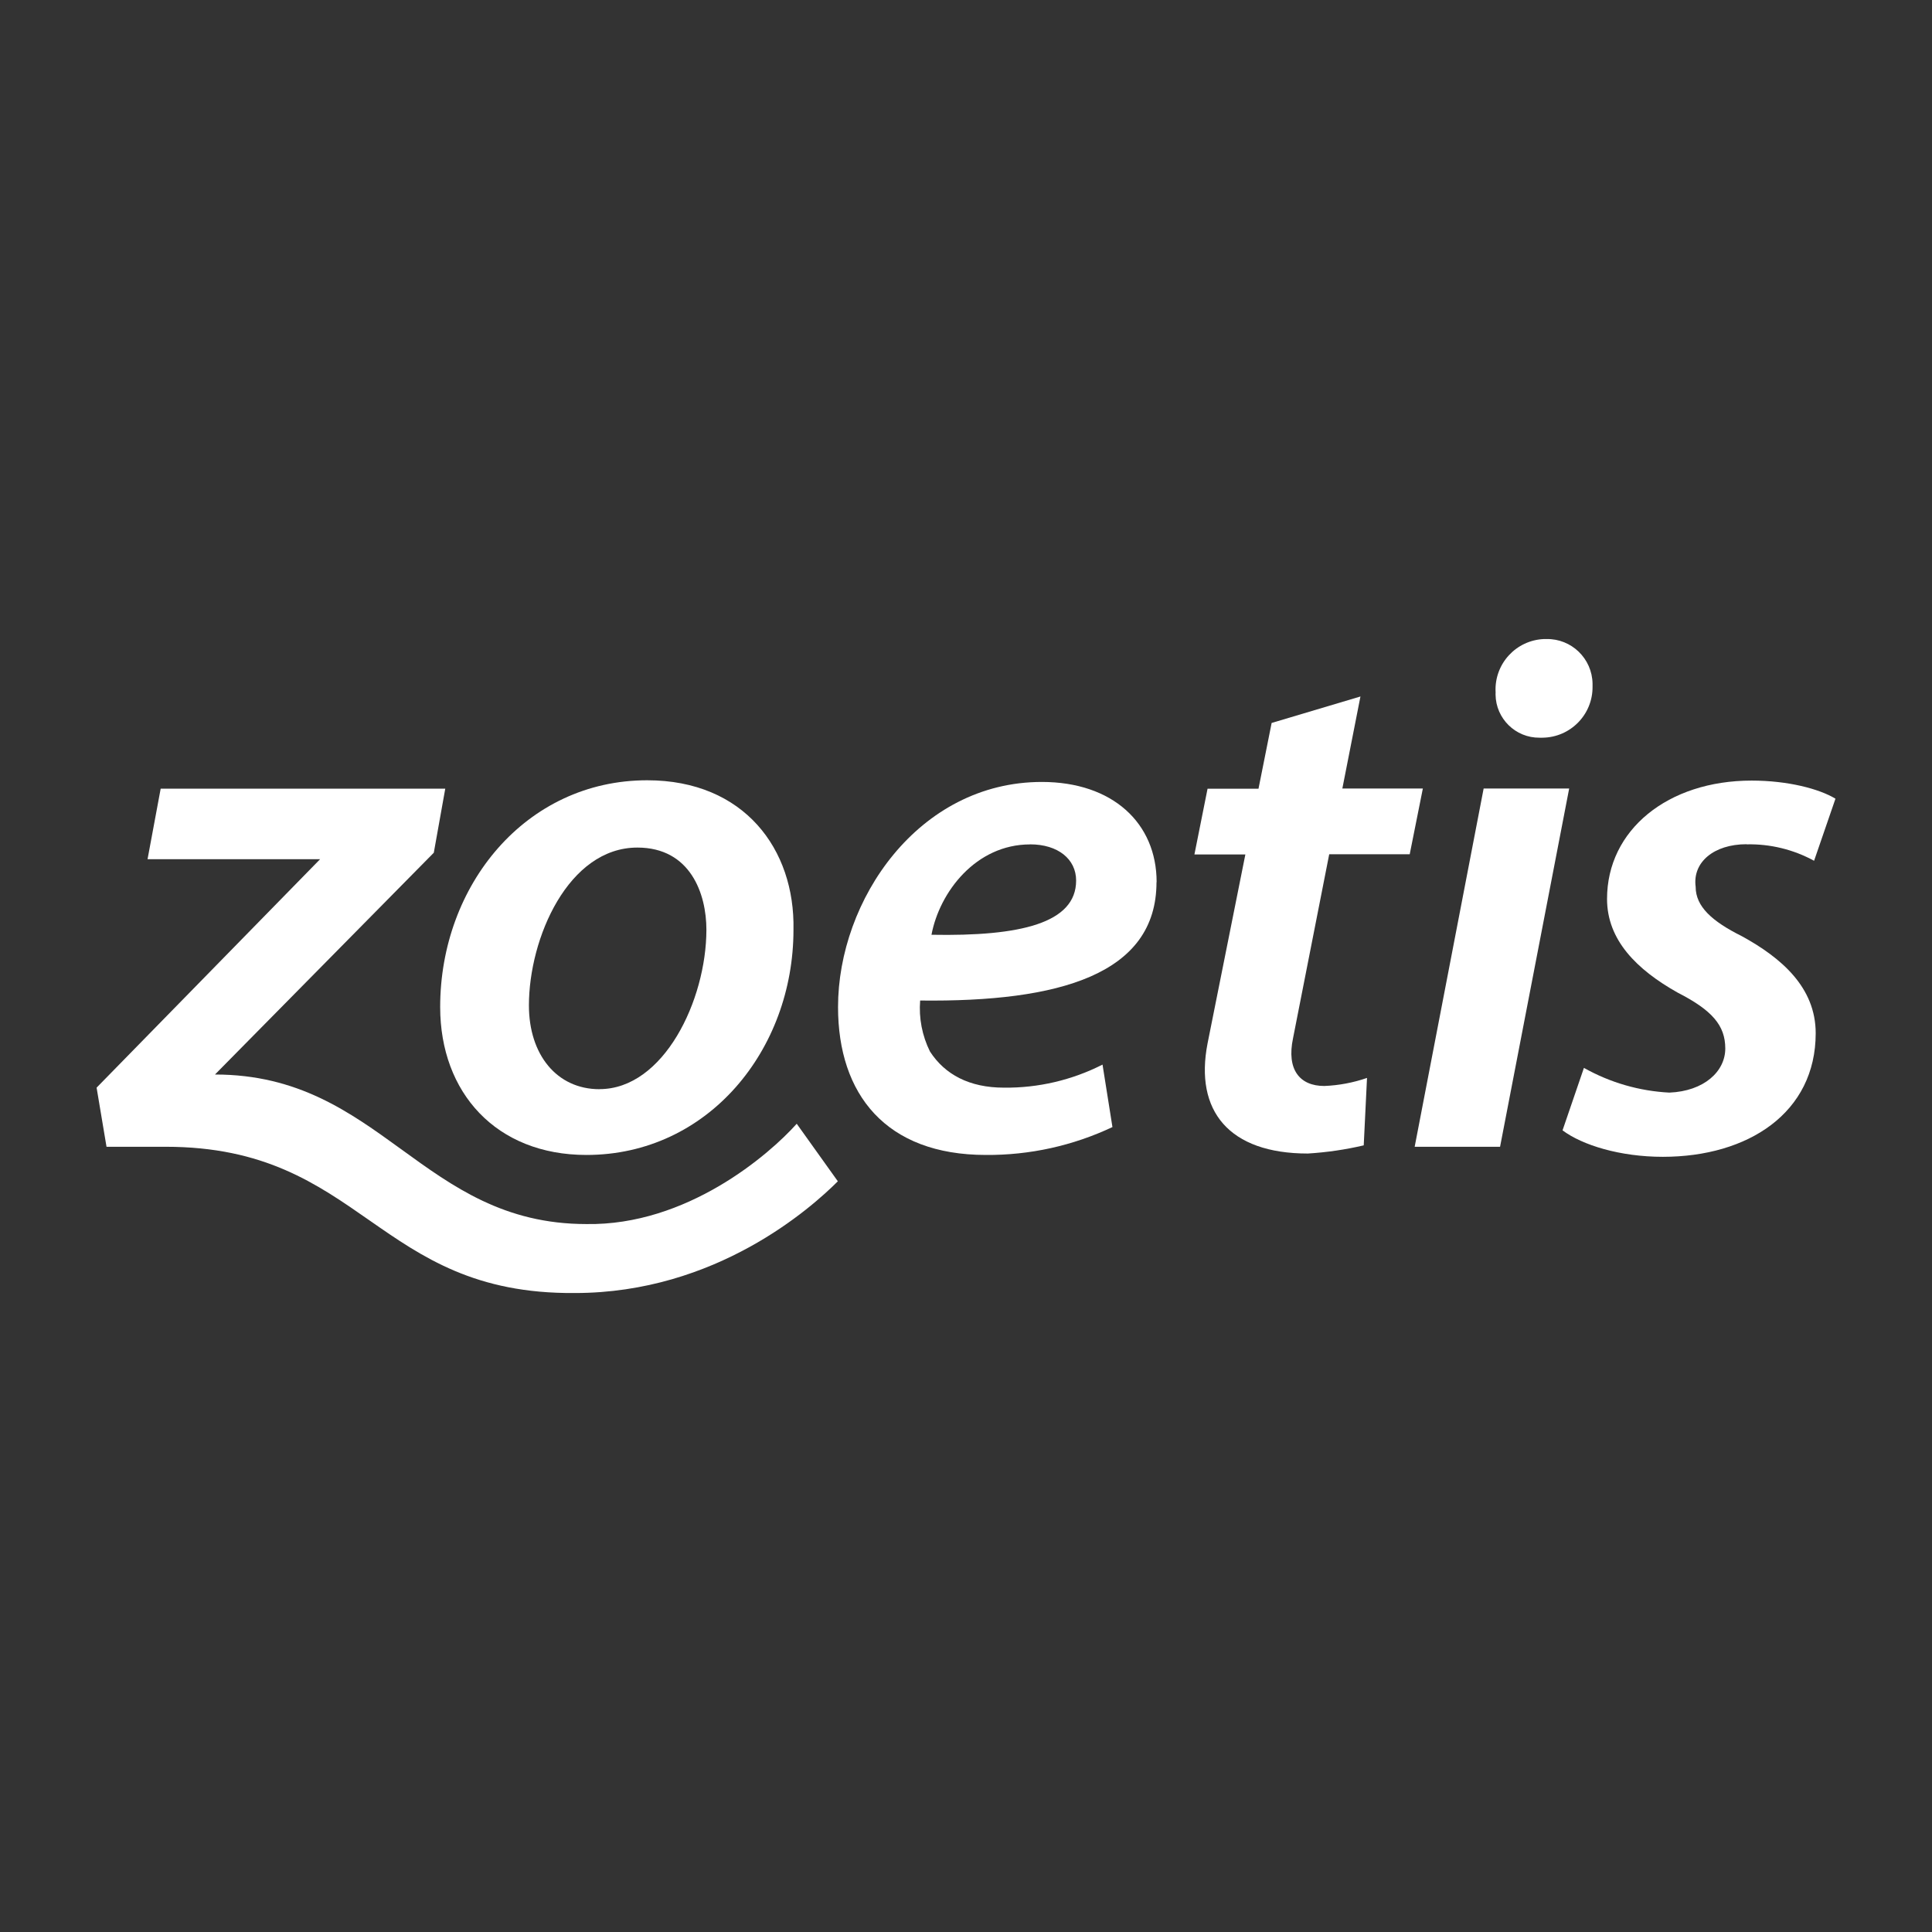
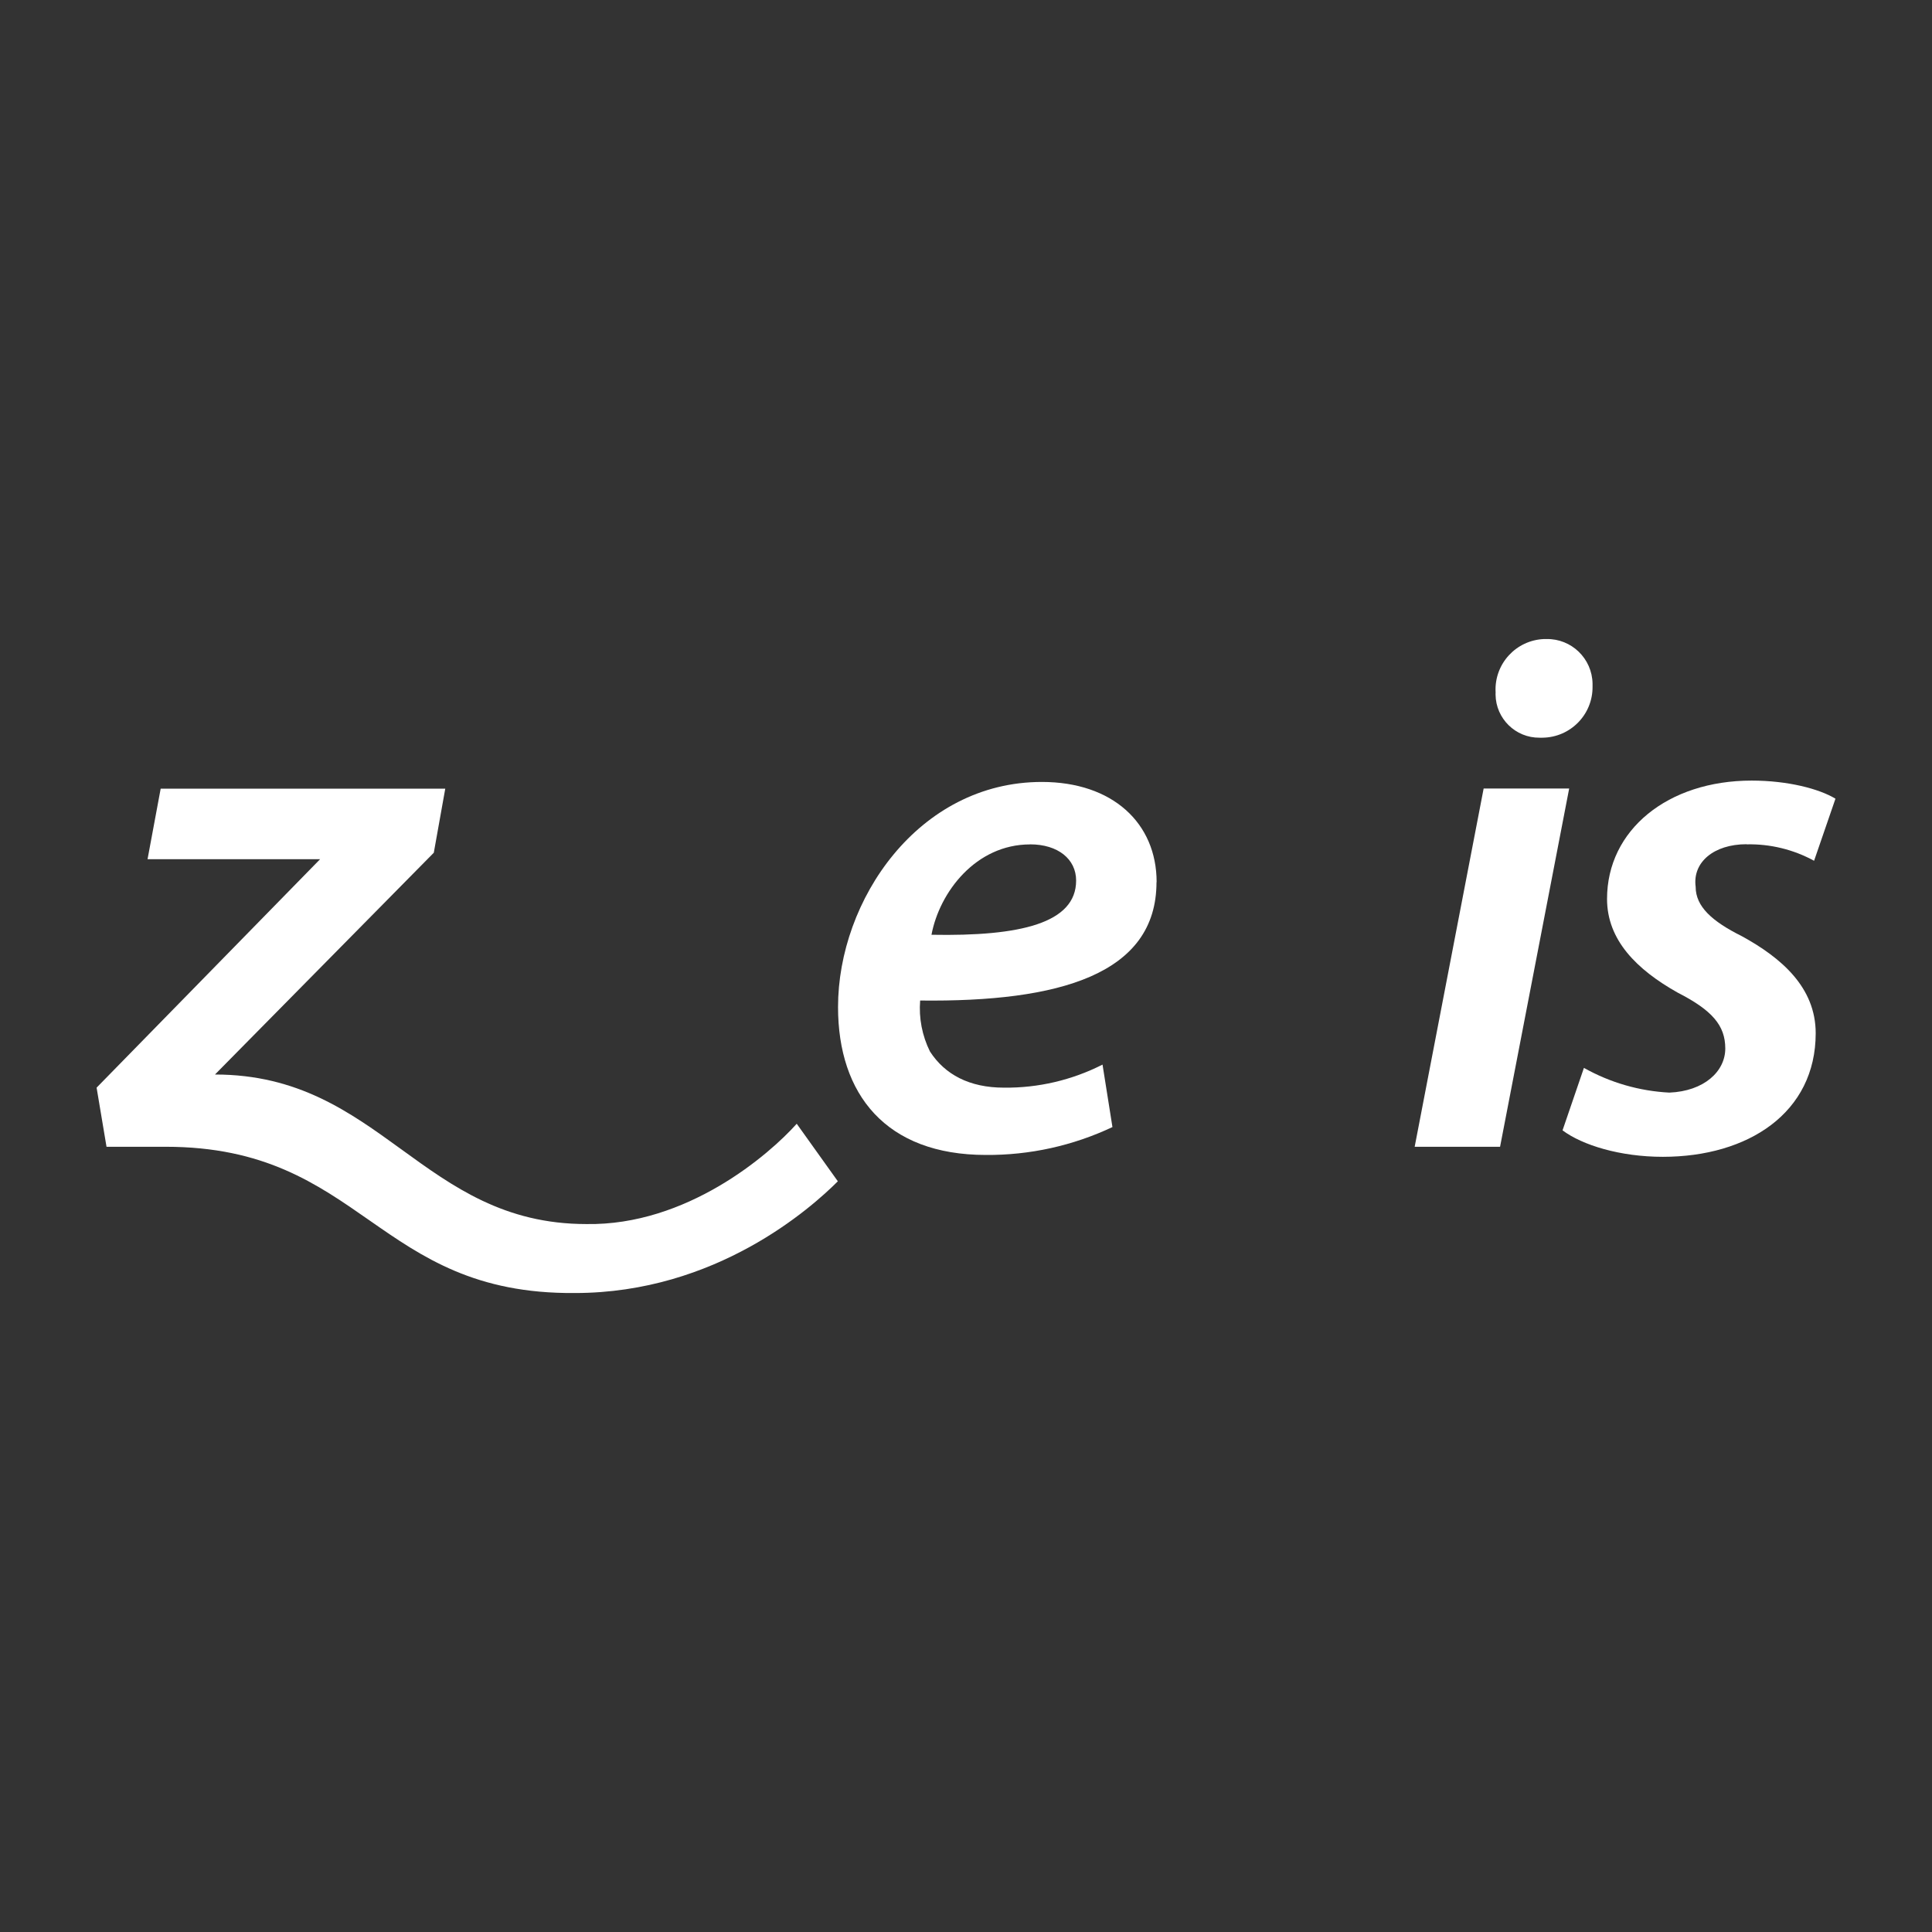
<svg xmlns="http://www.w3.org/2000/svg" id="Layer_1" viewBox="0 0 300 300">
  <rect x="0" y="0" width="300" height="300" fill="#333333" stroke="none" />
  <defs>
    <style>
      .cls-1 {
        fill: #fff;
      }
    </style>
  </defs>
  <g id="g34">
    <g id="g32">
      <g id="g30">
        <g id="g28">
          <g id="g26">
            <path id="path12" class="cls-1" d="M123.71,174.49l6.39,8.94c-4.11,4.11-18.89,17.35-40.84,17.35-30.88.26-32.89-22.71-63.54-22.71h-9.18l-1.54-9.18,34.7-35.47h-26.79l2.04-10.96h44.19l-1.78,9.95-33.98,34.44c25.77,0,32.15,23.22,57.67,23.22,15.57.26,28.33-10.72,32.66-15.57Z" />
-             <path id="path14" class="cls-1" d="M100.5,121.16c-18.89,0-32.15,16.34-32.15,35.21,0,13.28,8.68,22.97,22.71,22.97,18.89,0,32.15-16.32,32.15-34.96.26-12.5-7.66-23.22-22.71-23.22ZM93.09,169.13c-6.63,0-10.96-5.36-10.96-13.01,0-10.47,6.13-24.51,16.84-24.51,8.22,0,10.72,7.15,10.72,12.76-.01,10.98-6.65,24.75-16.6,24.75Z" />
            <path id="path16" class="cls-1" d="M179.6,136.98c0-9.18-6.85-15.56-17.82-15.56-19.19,0-31.65,18.37-31.65,34.95,0,13.53,7.4,22.97,22.96,22.97,6.79.05,13.51-1.43,19.65-4.33l-1.54-9.7c-4.74,2.41-9.99,3.64-15.31,3.58-5.36,0-9.18-2.04-11.49-5.62-1.21-2.45-1.74-5.18-1.52-7.91,21.64.26,36.7-4.08,36.7-18.38ZM159.95,131.11c4.34,0,7.15,2.3,7.15,5.62,0,6.63-8.69,8.68-22.46,8.42,1.25-6.63,6.89-14.03,15.31-14.03h0Z" />
            <path id="path18" class="cls-1" d="M271.23,131.11c3.65-.08,7.25.8,10.46,2.55l3.32-9.64c-2.55-1.54-7.4-2.81-13.02-2.81-13.01,0-22.45,7.66-22.45,18.38,0,6.37,4.59,10.96,10.96,14.54,5.36,2.74,7.4,5.1,7.4,8.68s-3.32,6.63-8.68,6.85c-4.66-.24-9.2-1.55-13.27-3.84l-3.32,9.7c3.07,2.3,8.94,4.11,15.57,4.11,13.27,0,23.74-6.85,23.74-19.19,0-7.14-5.36-11.73-11.49-15.08-4.61-2.3-7.15-4.59-7.15-7.66-.51-3.8,2.81-6.61,7.92-6.61Z" />
            <path id="path20" class="cls-1" d="M232.23,107.38c-.17-4.33,3.19-7.97,7.52-8.15.13,0,.26,0,.39,0,3.88-.07,7.08,3.03,7.15,6.91,0,.16,0,.33,0,.49.04,4.34-3.45,7.88-7.79,7.92-.14,0-.29,0-.43,0-3.74.04-6.8-2.97-6.84-6.7,0-.15,0-.3.01-.45Z" />
            <polygon id="polygon22" class="cls-1" points="219.67 178.07 232.93 178.07 243.66 122.44 230.38 122.44 219.67 178.07" />
-             <path id="path24" class="cls-1" d="M205.63,168.63c-3.82,0-5.87-2.55-4.85-7.4l5.62-28.58h12.5l2.04-10.21h-12.5l2.81-14.29-13.79,4.11-2.04,10.21h-7.91l-2.04,10.21h7.91l-5.87,29.34c-2.04,10.47,3.32,17.1,15.57,17.1,2.92-.18,5.83-.6,8.68-1.27l.51-10.47c-2.14.74-4.37,1.16-6.63,1.25Z" />
          </g>
        </g>
      </g>
    </g>
  </g>
</svg>